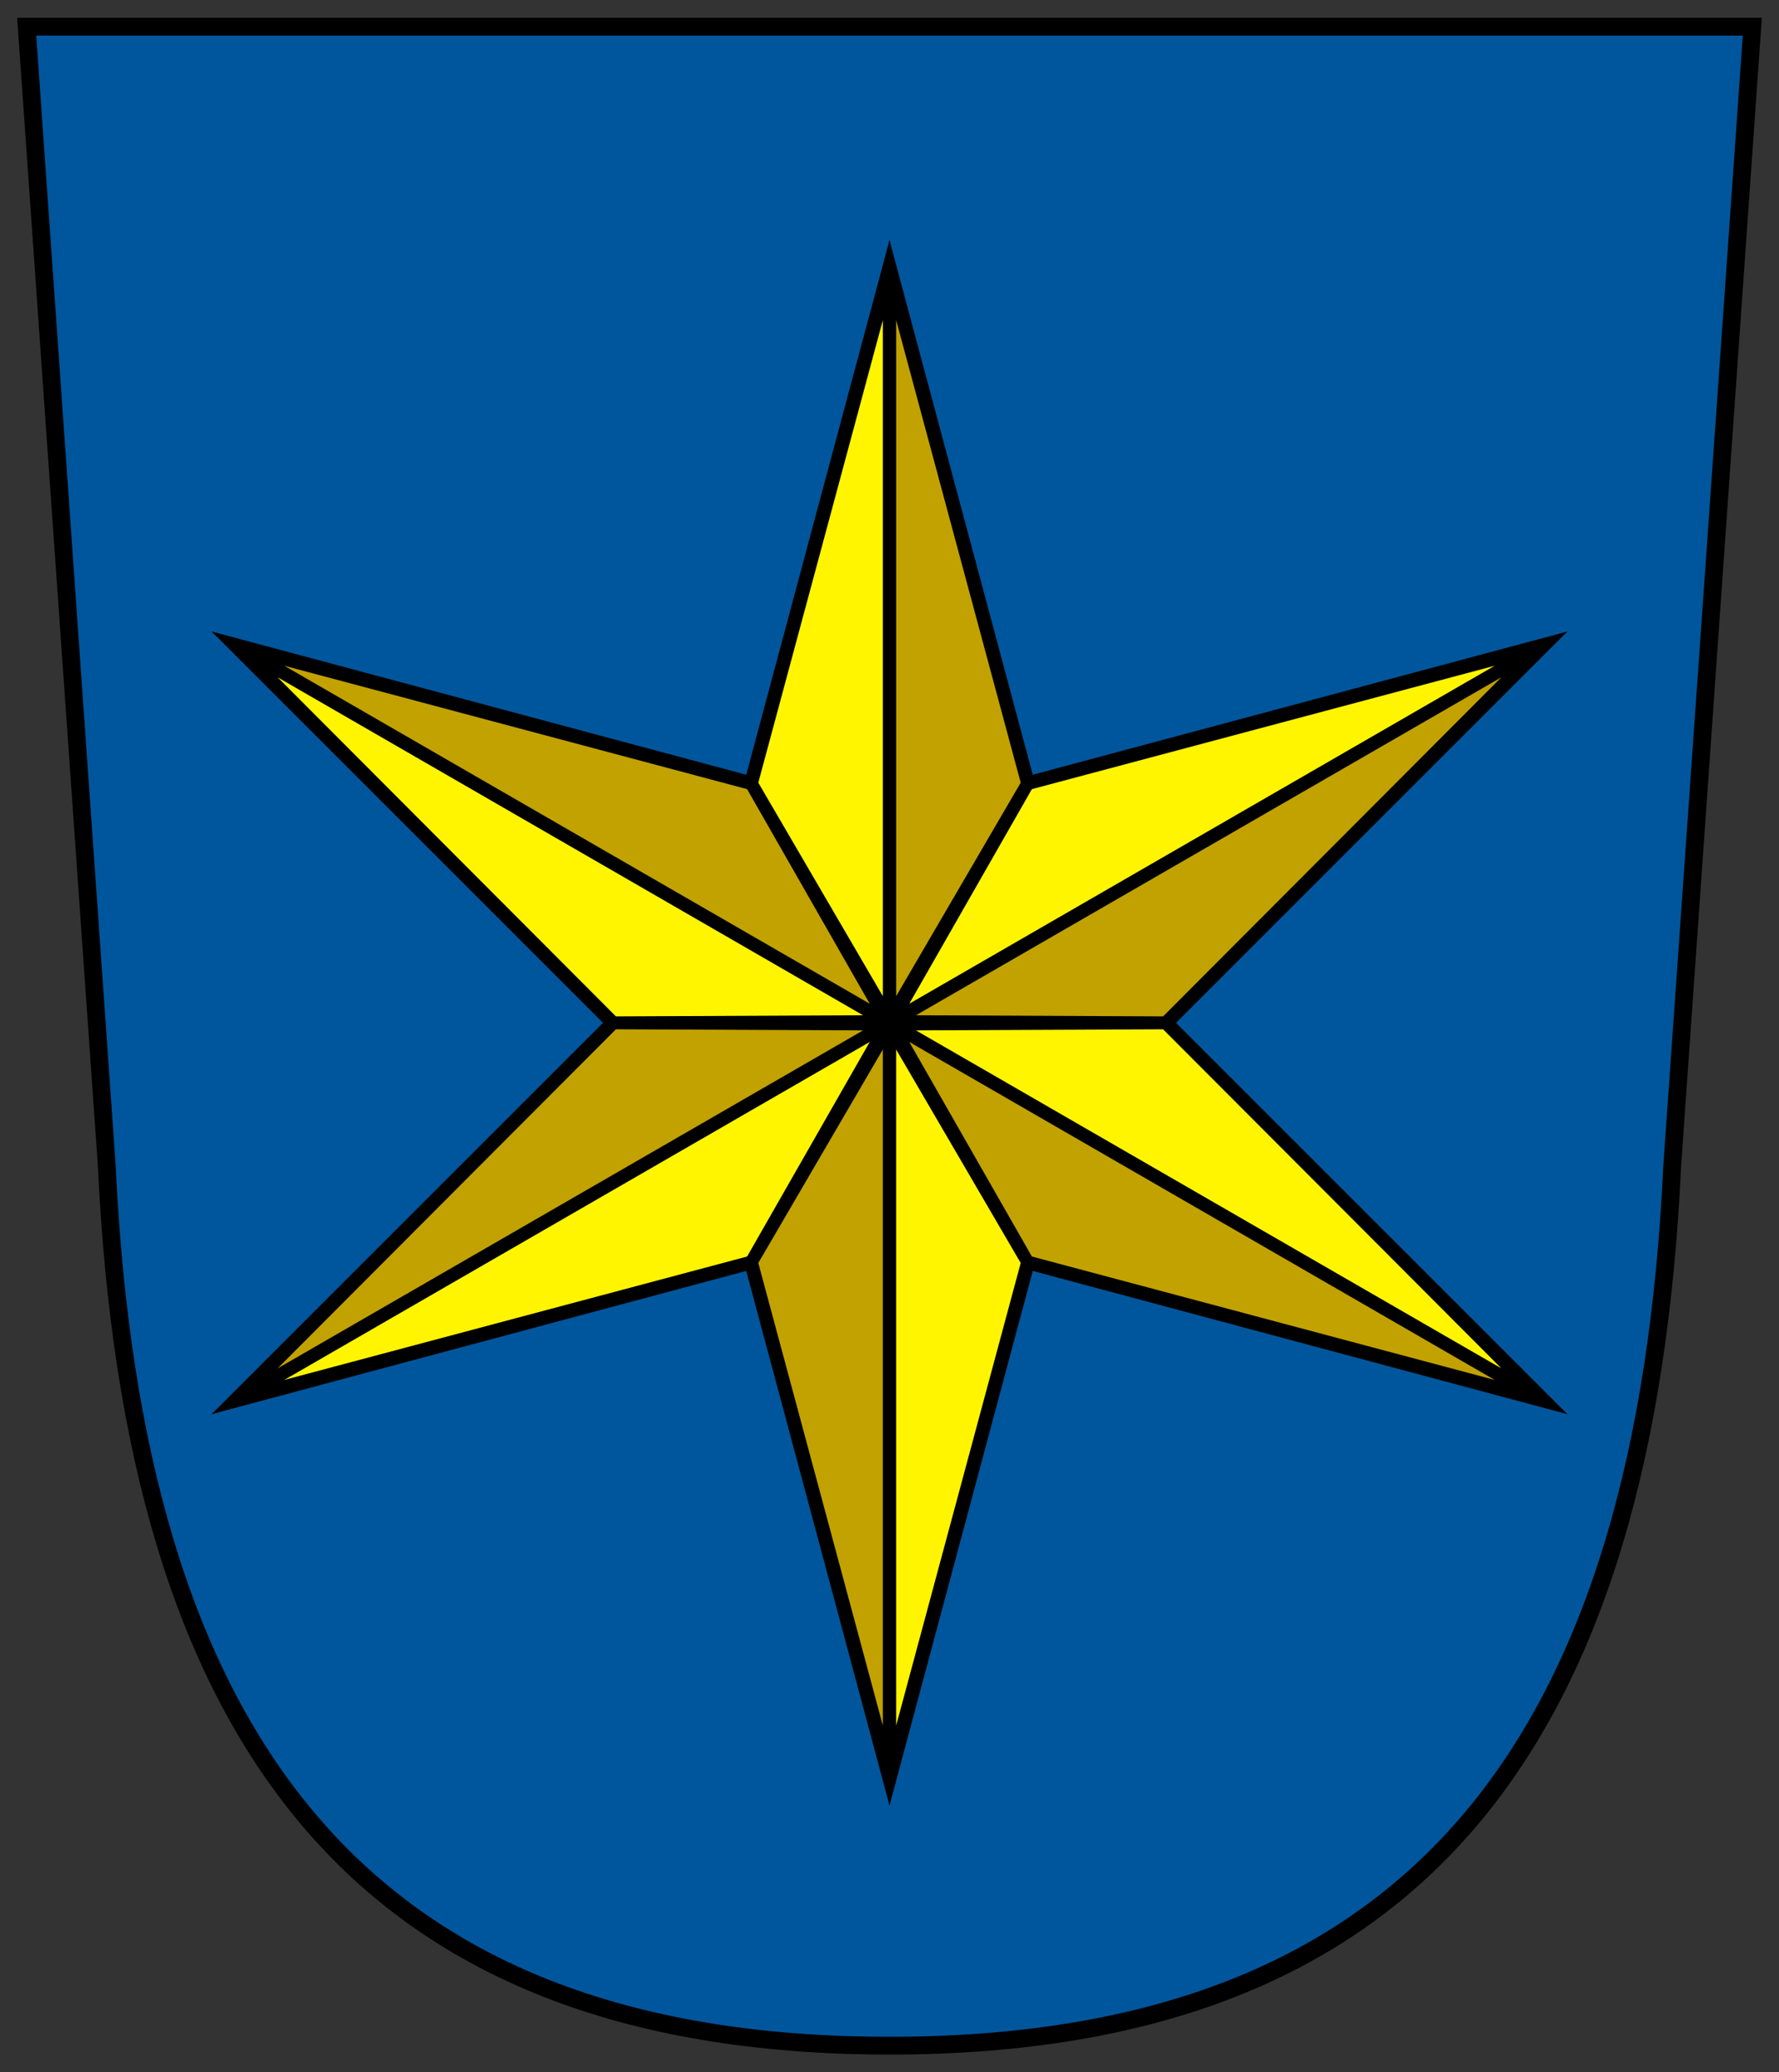
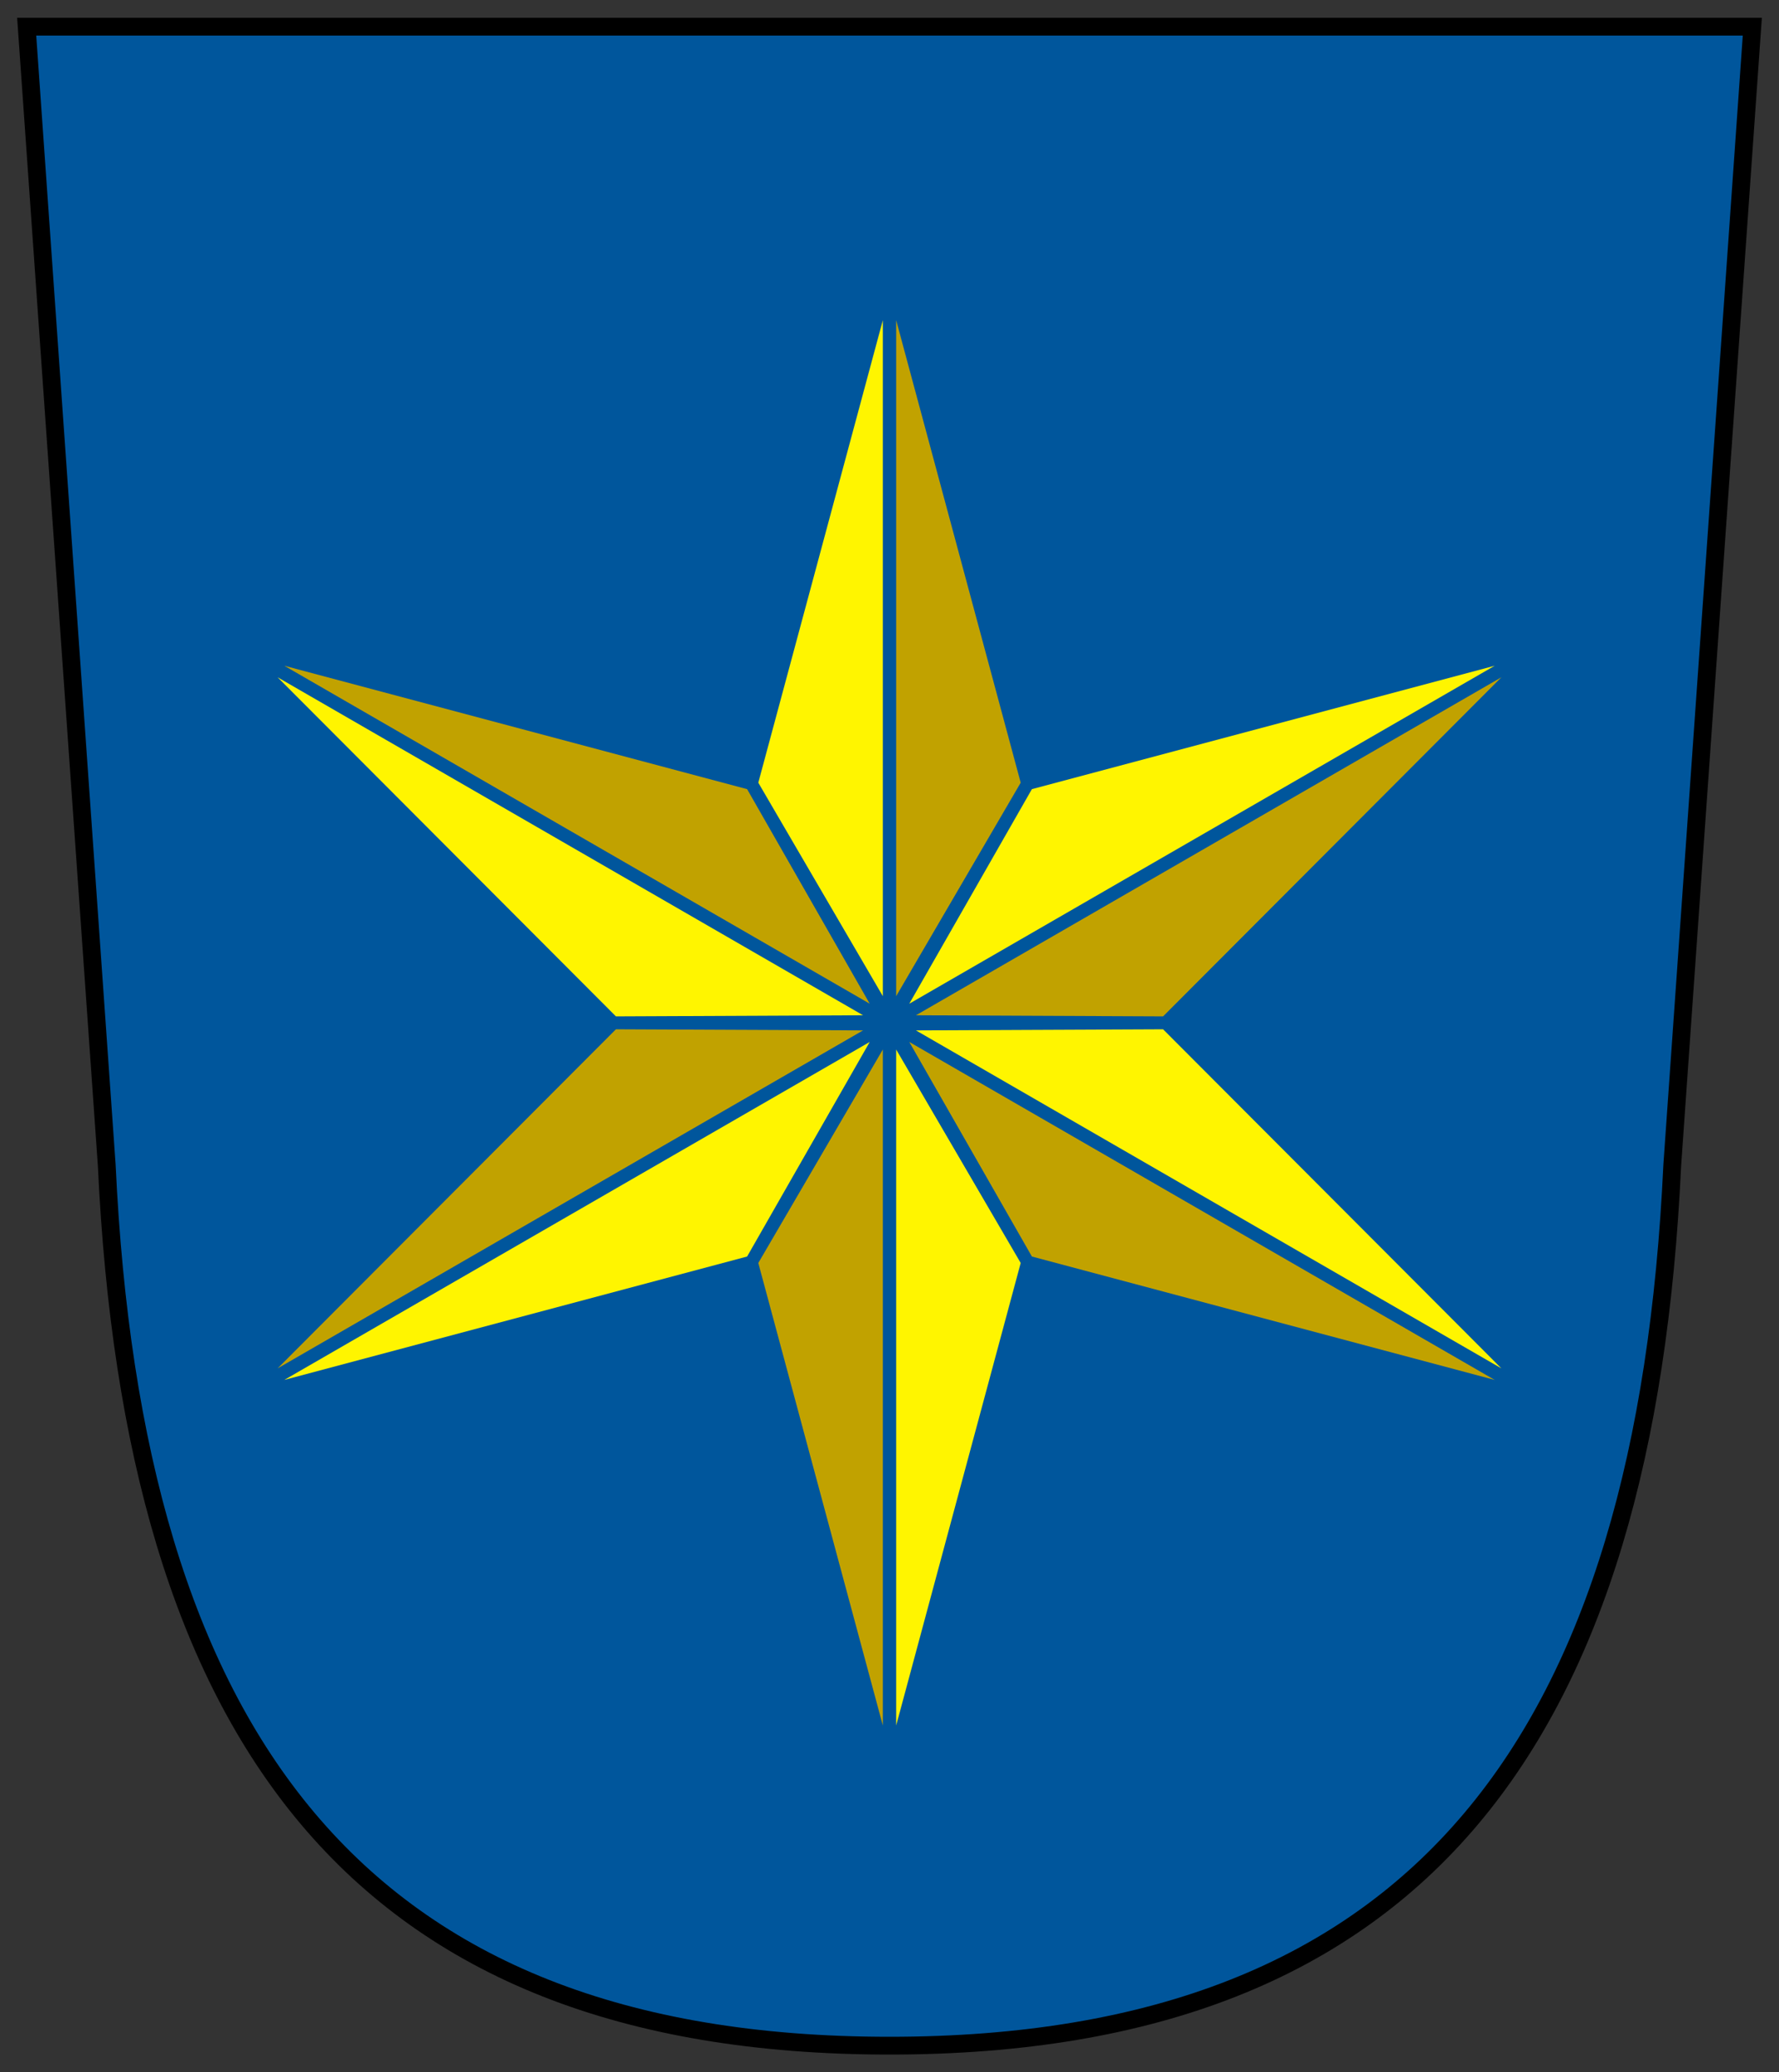
<svg xmlns="http://www.w3.org/2000/svg" xmlns:xlink="http://www.w3.org/1999/xlink" version="1.1" width="400" height="466" viewBox="0 0 200 233">
  <rect x="0" y="0" width="200" height="233" fill="#333333" stroke="none" />
  <desc>Coat of Arms of Česká Skalice (CZ)</desc>
  <defs>
    <g id="p">
      <g fill="#C1A200">
-         <path id="pa" d="M0.75,-3 v-76 l 14,52 z" />
+         <path id="pa" d="M0.75,-3 v-76 l 14,52 " />
      </g>
      <g fill="#FFF500" transform="scale(-1,1)">
        <use xlink:href="#pa" />
      </g>
    </g>
    <g id="c">
-       <path id="triangle" d="M0,0 v1 h0.5 z" transform="translate(0,-1) rotate(15)" />
      <use xlink:href="#triangle" transform="scale(-1,1)" />
    </g>
  </defs>
  <path id="shield" d="M3,3 L197,3 L188,131 C185,195 160,230 100,230 C40,230 15,195 12,131 z" style="stroke:#000; stroke-width:2px; fill:#00569C;" />
  <g transform="translate(100,115)">
    <g id="black_star" fill="#000000" transform="scale(88)">
      <use xlink:href="#c" transform="rotate(0)" />
      <use xlink:href="#c" transform="rotate(60)" />
      <use xlink:href="#c" transform="rotate(120)" />
      <use xlink:href="#c" transform="rotate(180)" />
      <use xlink:href="#c" transform="rotate(240)" />
      <use xlink:href="#c" transform="rotate(300)" />
    </g>
    <use xlink:href="#p" transform="rotate(0)" />
    <use xlink:href="#p" transform="rotate(60)" />
    <use xlink:href="#p" transform="rotate(120)" />
    <use xlink:href="#p" transform="rotate(180)" />
    <use xlink:href="#p" transform="rotate(240)" />
    <use xlink:href="#p" transform="rotate(300)" />
  </g>
</svg>